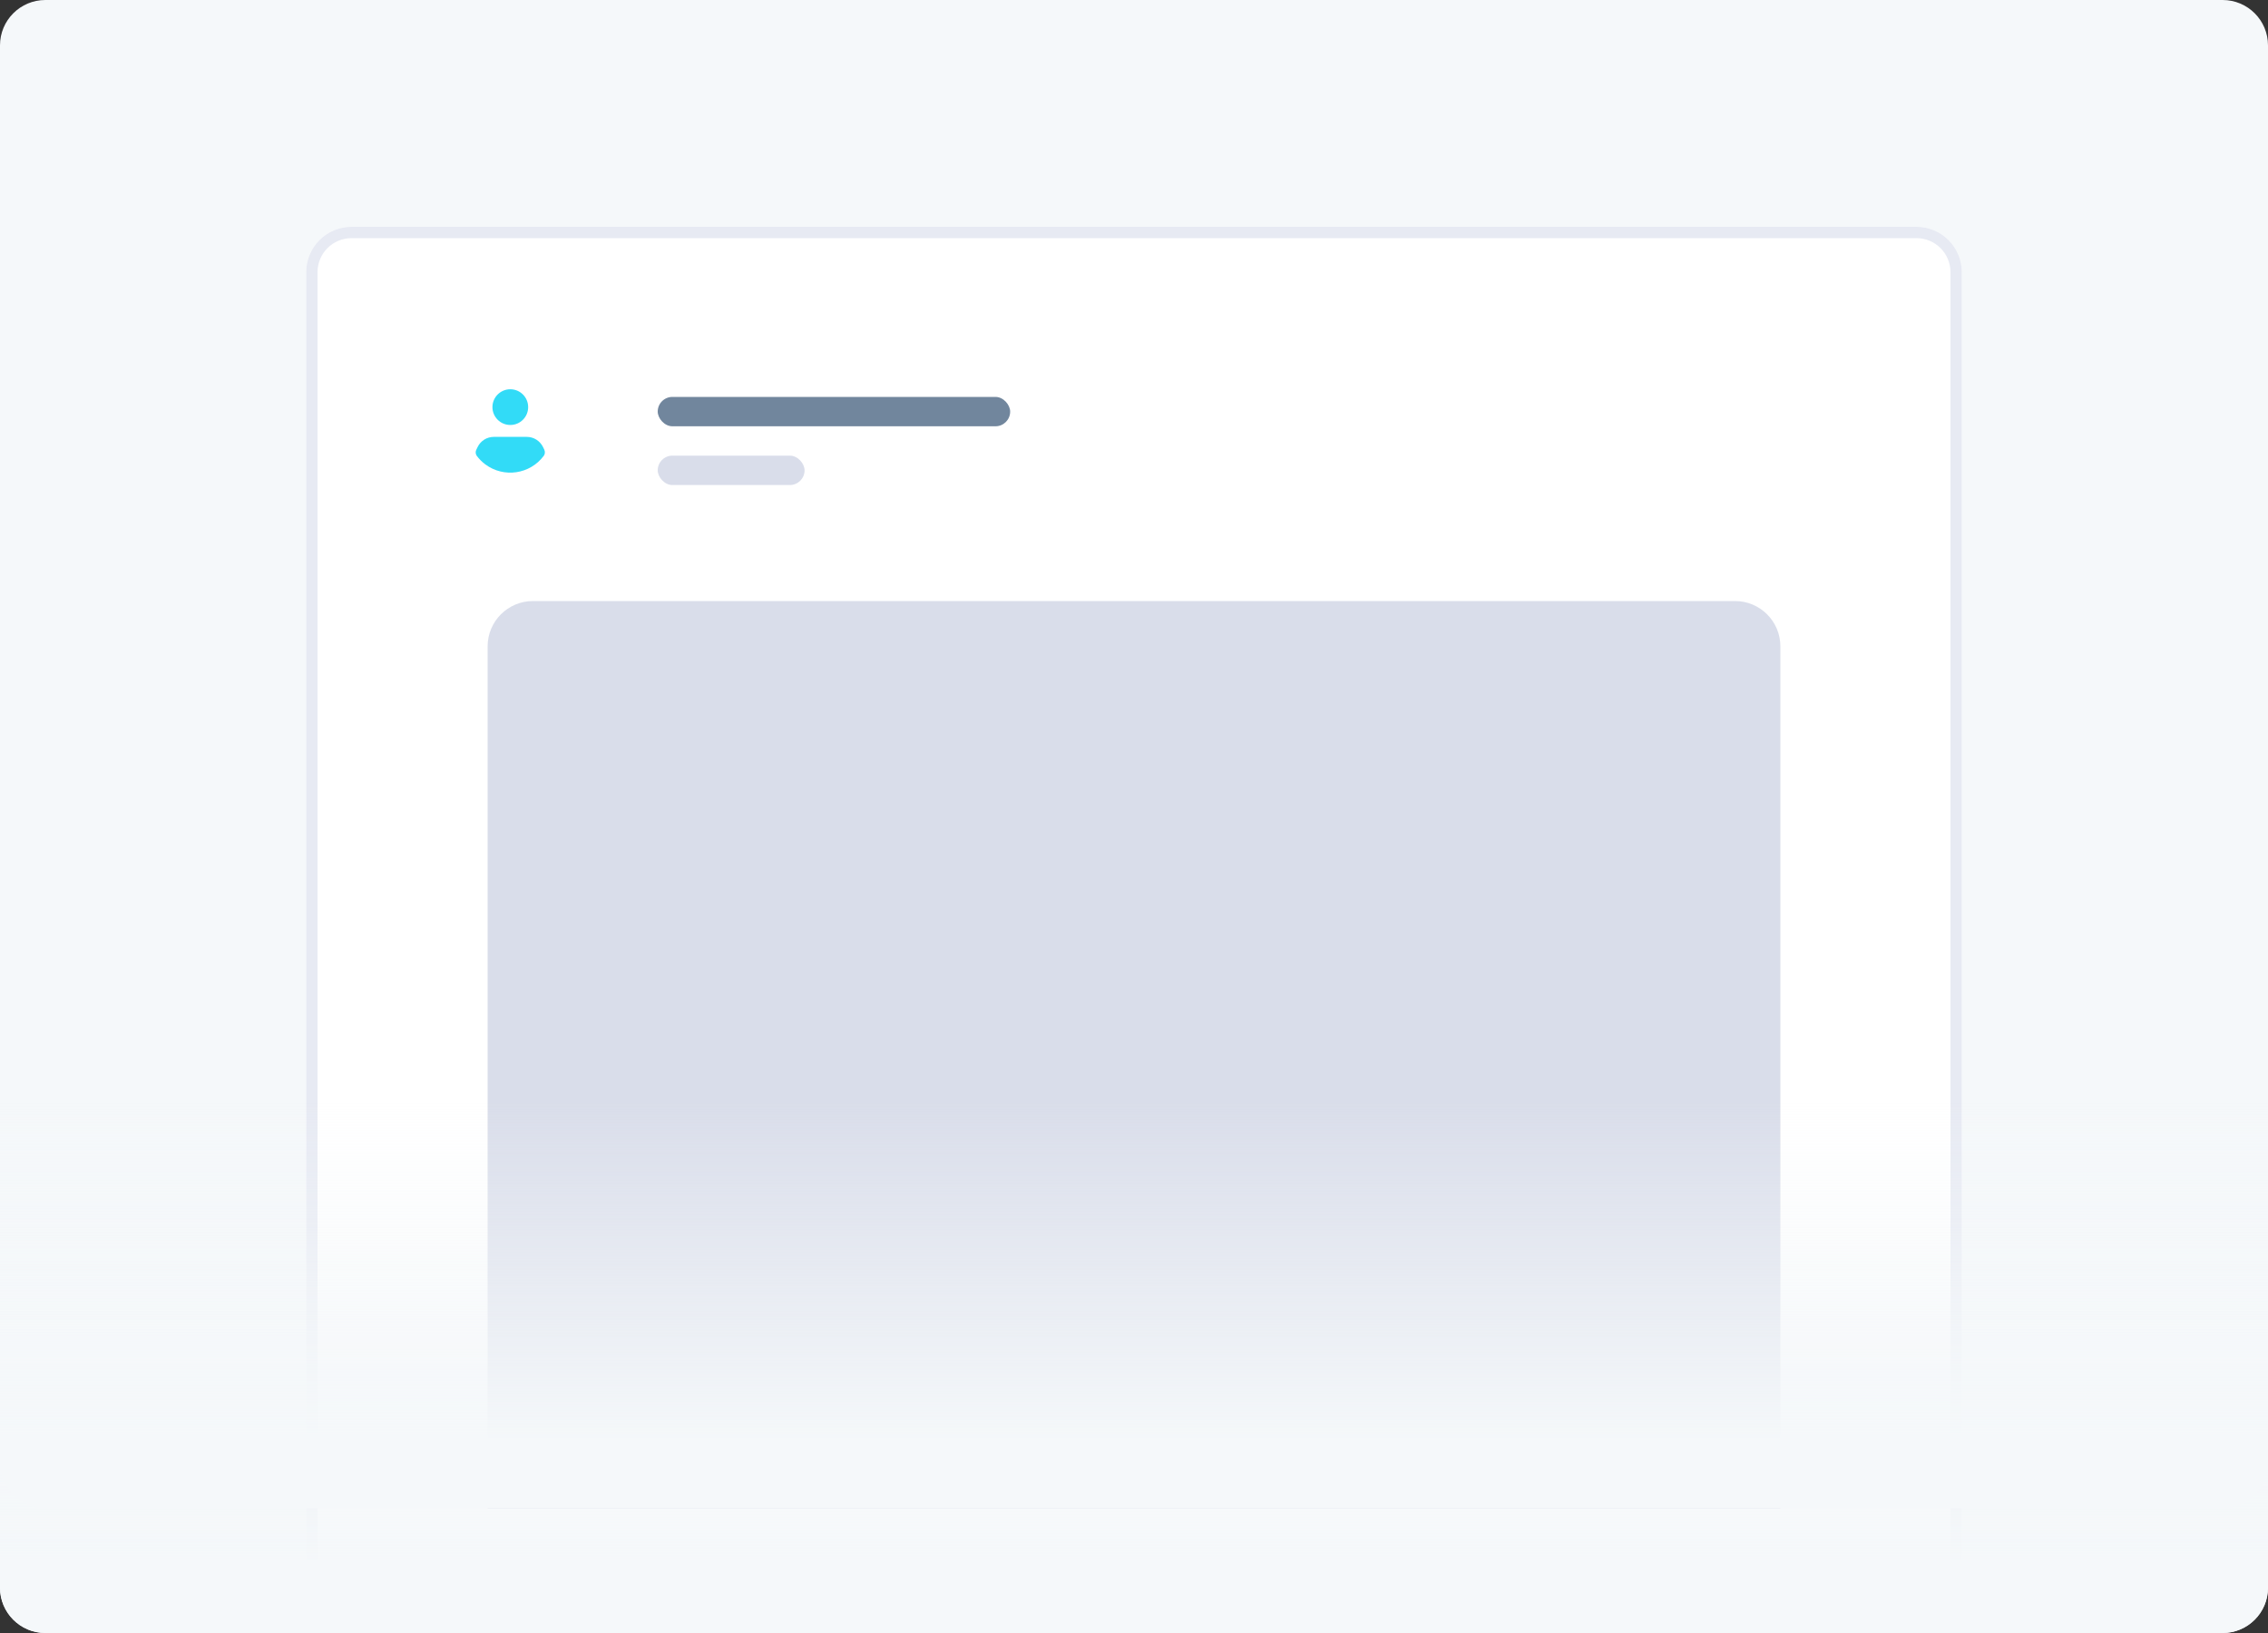
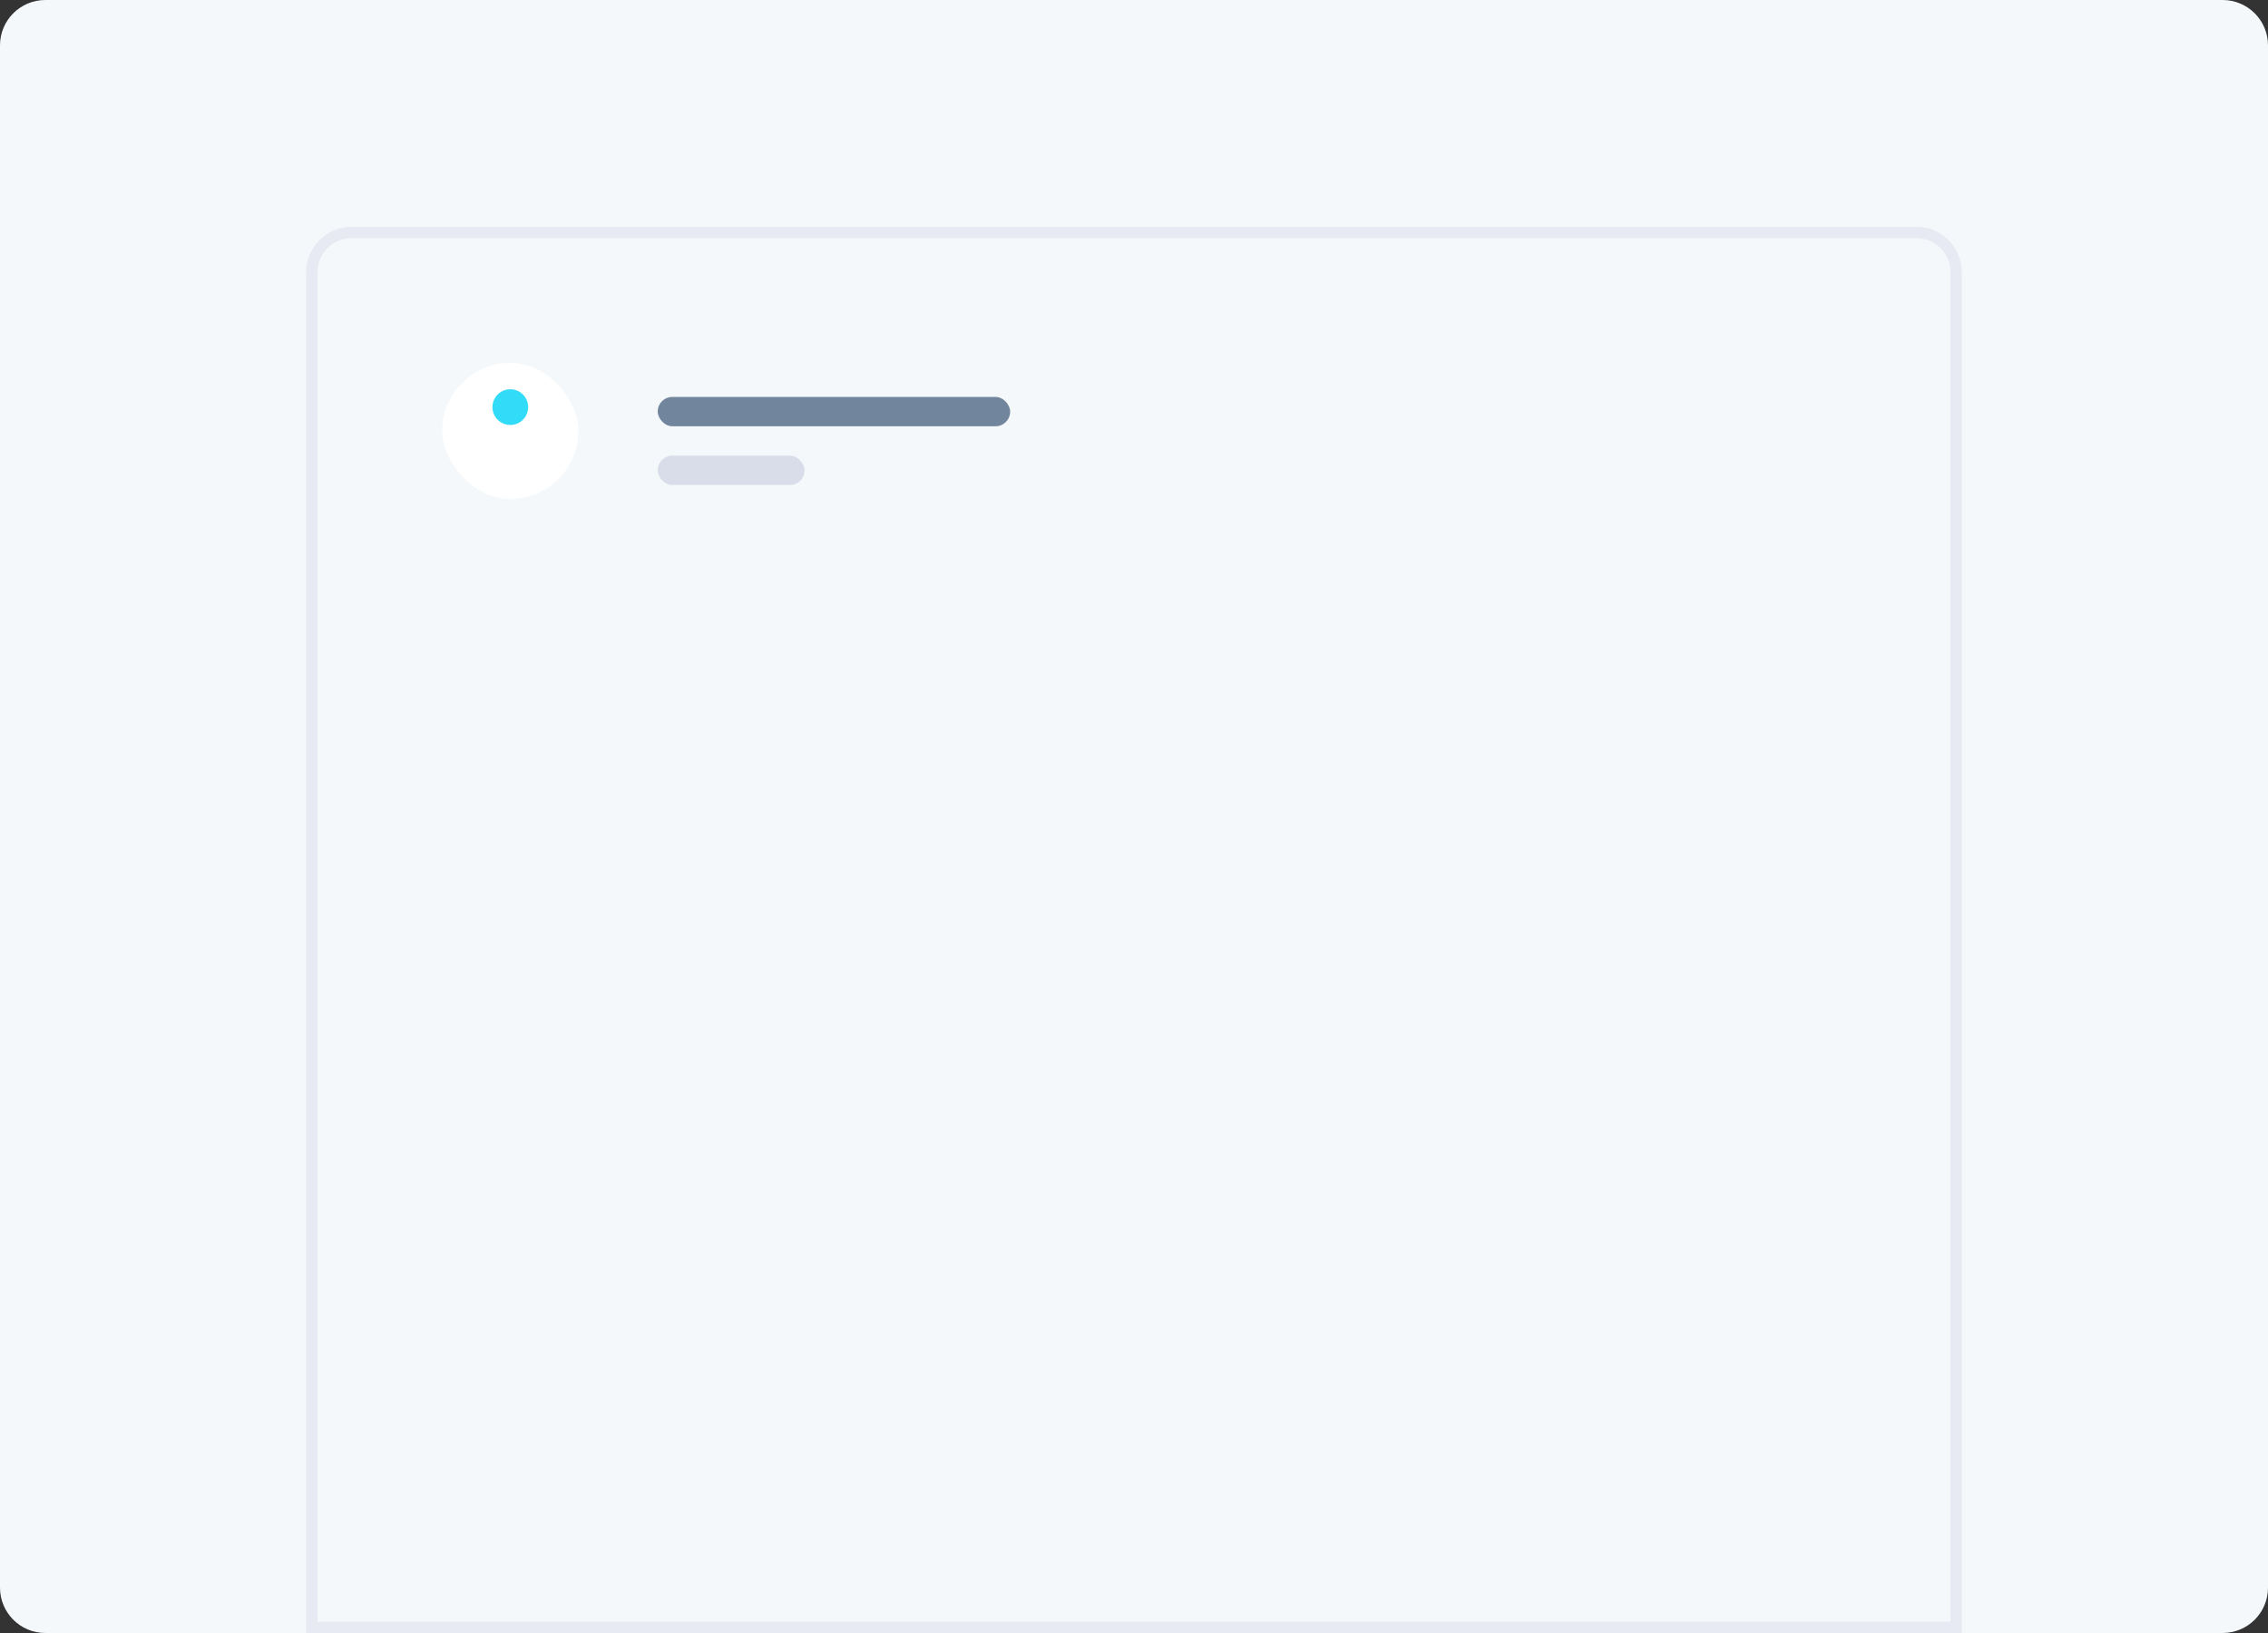
<svg xmlns="http://www.w3.org/2000/svg" width="200px" height="144px" viewBox="0 0 200 144" version="1.1">
  <rect x="0" y="0" width="200" height="144" fill="#333333" stroke="none" />
  <title>user-profile</title>
  <defs>
    <linearGradient x1="50%" y1="125%" x2="50%" y2="-28.75%" id="linearGradient-1">
      <stop stop-color="#F5F8FA" offset="25.639%" />
      <stop stop-color="#F5F8FA" stop-opacity="0" offset="74.942%" />
    </linearGradient>
  </defs>
  <g id="elements" stroke="none" stroke-width="1" fill="none" fill-rule="evenodd">
    <g id="user-profile">
      <path d="M196,0 L4,0 C1.791,0 0,1.791 0,4 L0,140 C0,142.209 1.791,144 4,144 L196,144 C198.209,144 200,142.209 200,140 L200,4 C200,1.791 198.209,0 196,0 Z" id="Path" fill="#F5F8FA" fill-rule="nonzero" />
      <g id="Group" transform="translate(27, 20)">
-         <path d="M0,4 C0,1.791 1.791,0 4,0 L142,0 C144.209,0 146,1.791 146,4 L146,124 L0,124 L0,4 Z" id="Path" fill="#FFFFFF" fill-rule="nonzero" />
        <path d="M4,0.5 L142,0.5 C143.933,0.5 145.5,2.067 145.5,4 L145.5,123.5 L0.5,123.5 L0.5,4 C0.5,2.067 2.067,0.5 4,0.5 Z" id="Path" stroke="#E7EAF3" />
      </g>
-       <path d="M0,104 L200,104 L200,140 C200,142.209 198.209,144 196,144 L4,144 C1.791,144 0,142.209 0,140 L0,104 Z" id="Path" fill="url(#linearGradient-1)" fill-rule="nonzero" />
-       <path d="M43,57 C43,54.791 44.791,53 47,53 L153,53 C155.209,53 157,54.791 157,57 L157,133 L43,133 L43,57 Z" id="Path" fill="#D9DDEA" fill-rule="nonzero" />
-       <path d="M0,93 L200,93 L200,129 C200,131.209 198.209,133 196,133 L4,133 C1.791,133 0,131.209 0,129 L0,93 Z" id="Path" fill="url(#linearGradient-1)" fill-rule="nonzero" />
      <rect id="Rectangle" fill="#71869D" fill-rule="nonzero" x="58" y="35" width="31.08" height="2.59" rx="1.295" />
      <rect id="Rectangle" fill="#D9DDEA" fill-rule="nonzero" x="58" y="40.18" width="12.95" height="2.59" rx="1.295" />
      <rect id="Rectangle" fill="#FFFFFF" fill-rule="nonzero" x="39" y="32" width="12" height="12" rx="6" />
      <path d="M45,37.475 C45.87,37.475 46.575,36.77 46.575,35.9 C46.575,35.03 45.87,34.325 45,34.325 C44.13,34.325 43.425,35.03 43.425,35.9 C43.425,36.77 44.13,37.475 45,37.475 Z" id="Path" fill="#32DBF7" fill-rule="nonzero" />
-       <path d="M47.955,40.19 C46.74,41.825 44.438,42.163 42.803,40.955 C42.51,40.737 42.255,40.483 42.038,40.19 C41.932,40.032 41.917,39.83 42,39.665 L42.112,39.432 C42.375,38.877 42.93,38.525 43.545,38.525 L46.462,38.525 C47.062,38.525 47.61,38.87 47.88,39.41 L48,39.657 C48.075,39.83 48.068,40.032 47.955,40.19 Z" id="Path" fill="#32DBF7" fill-rule="nonzero" />
    </g>
  </g>
</svg>